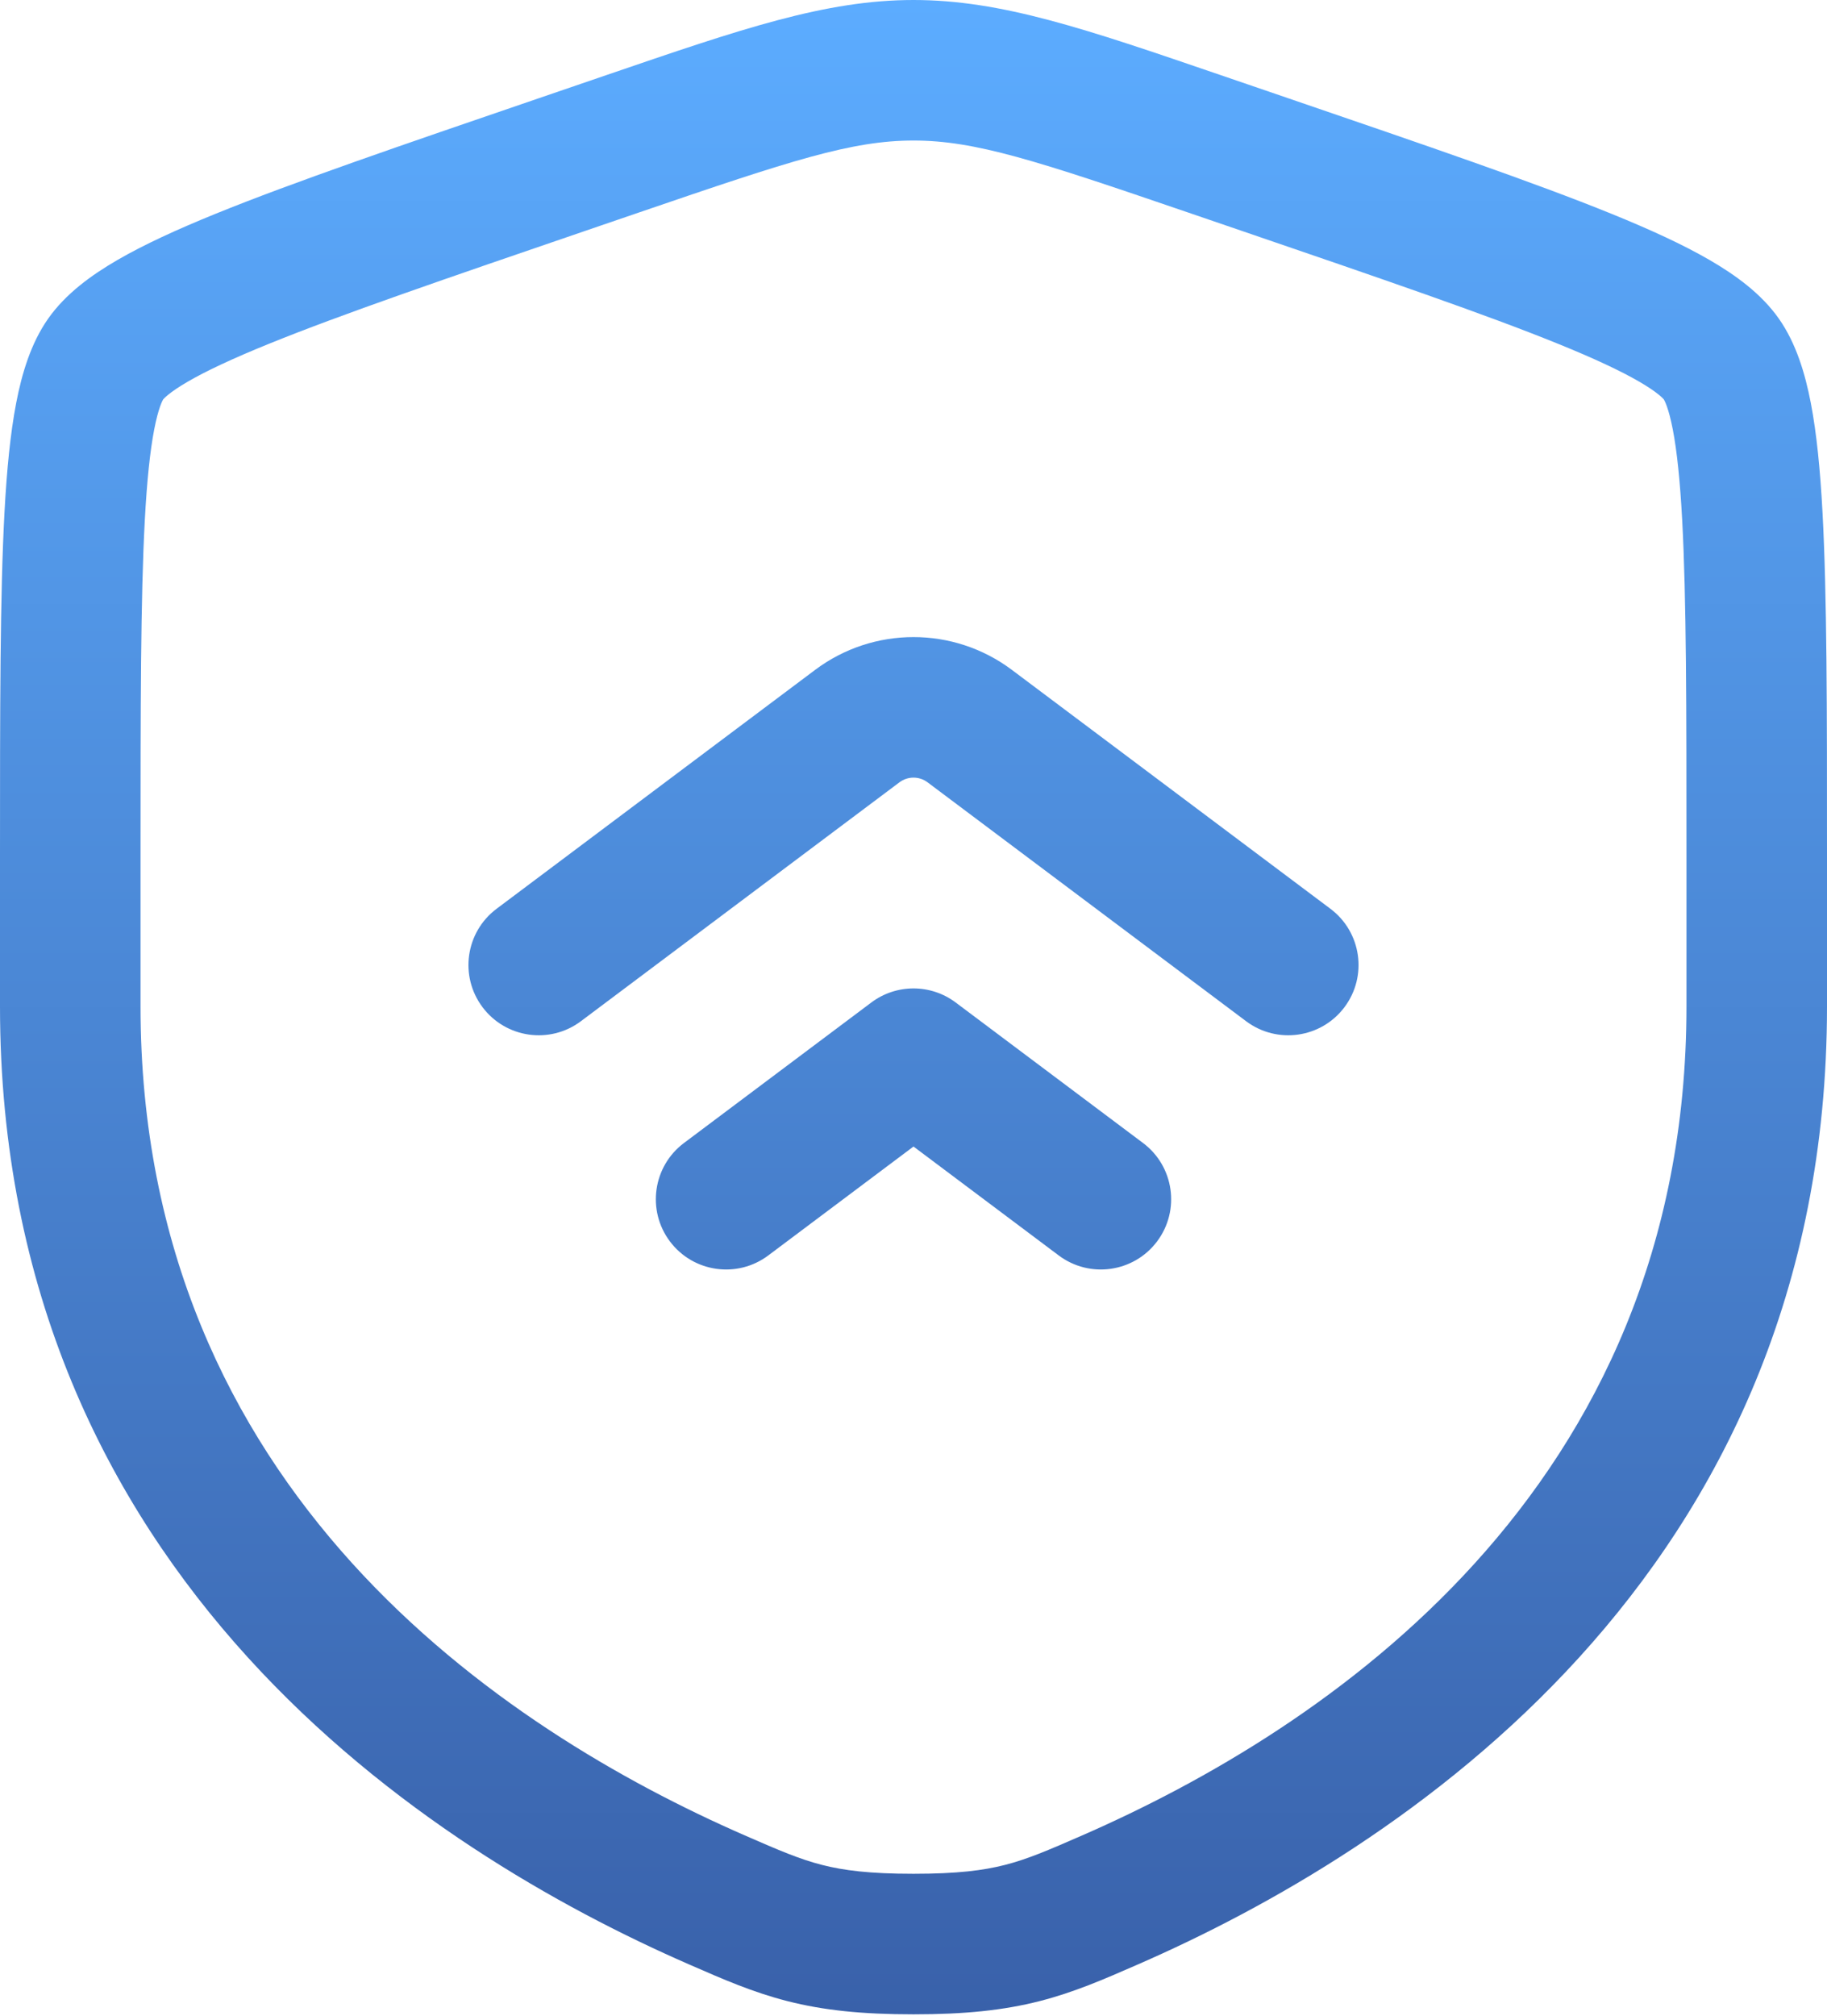
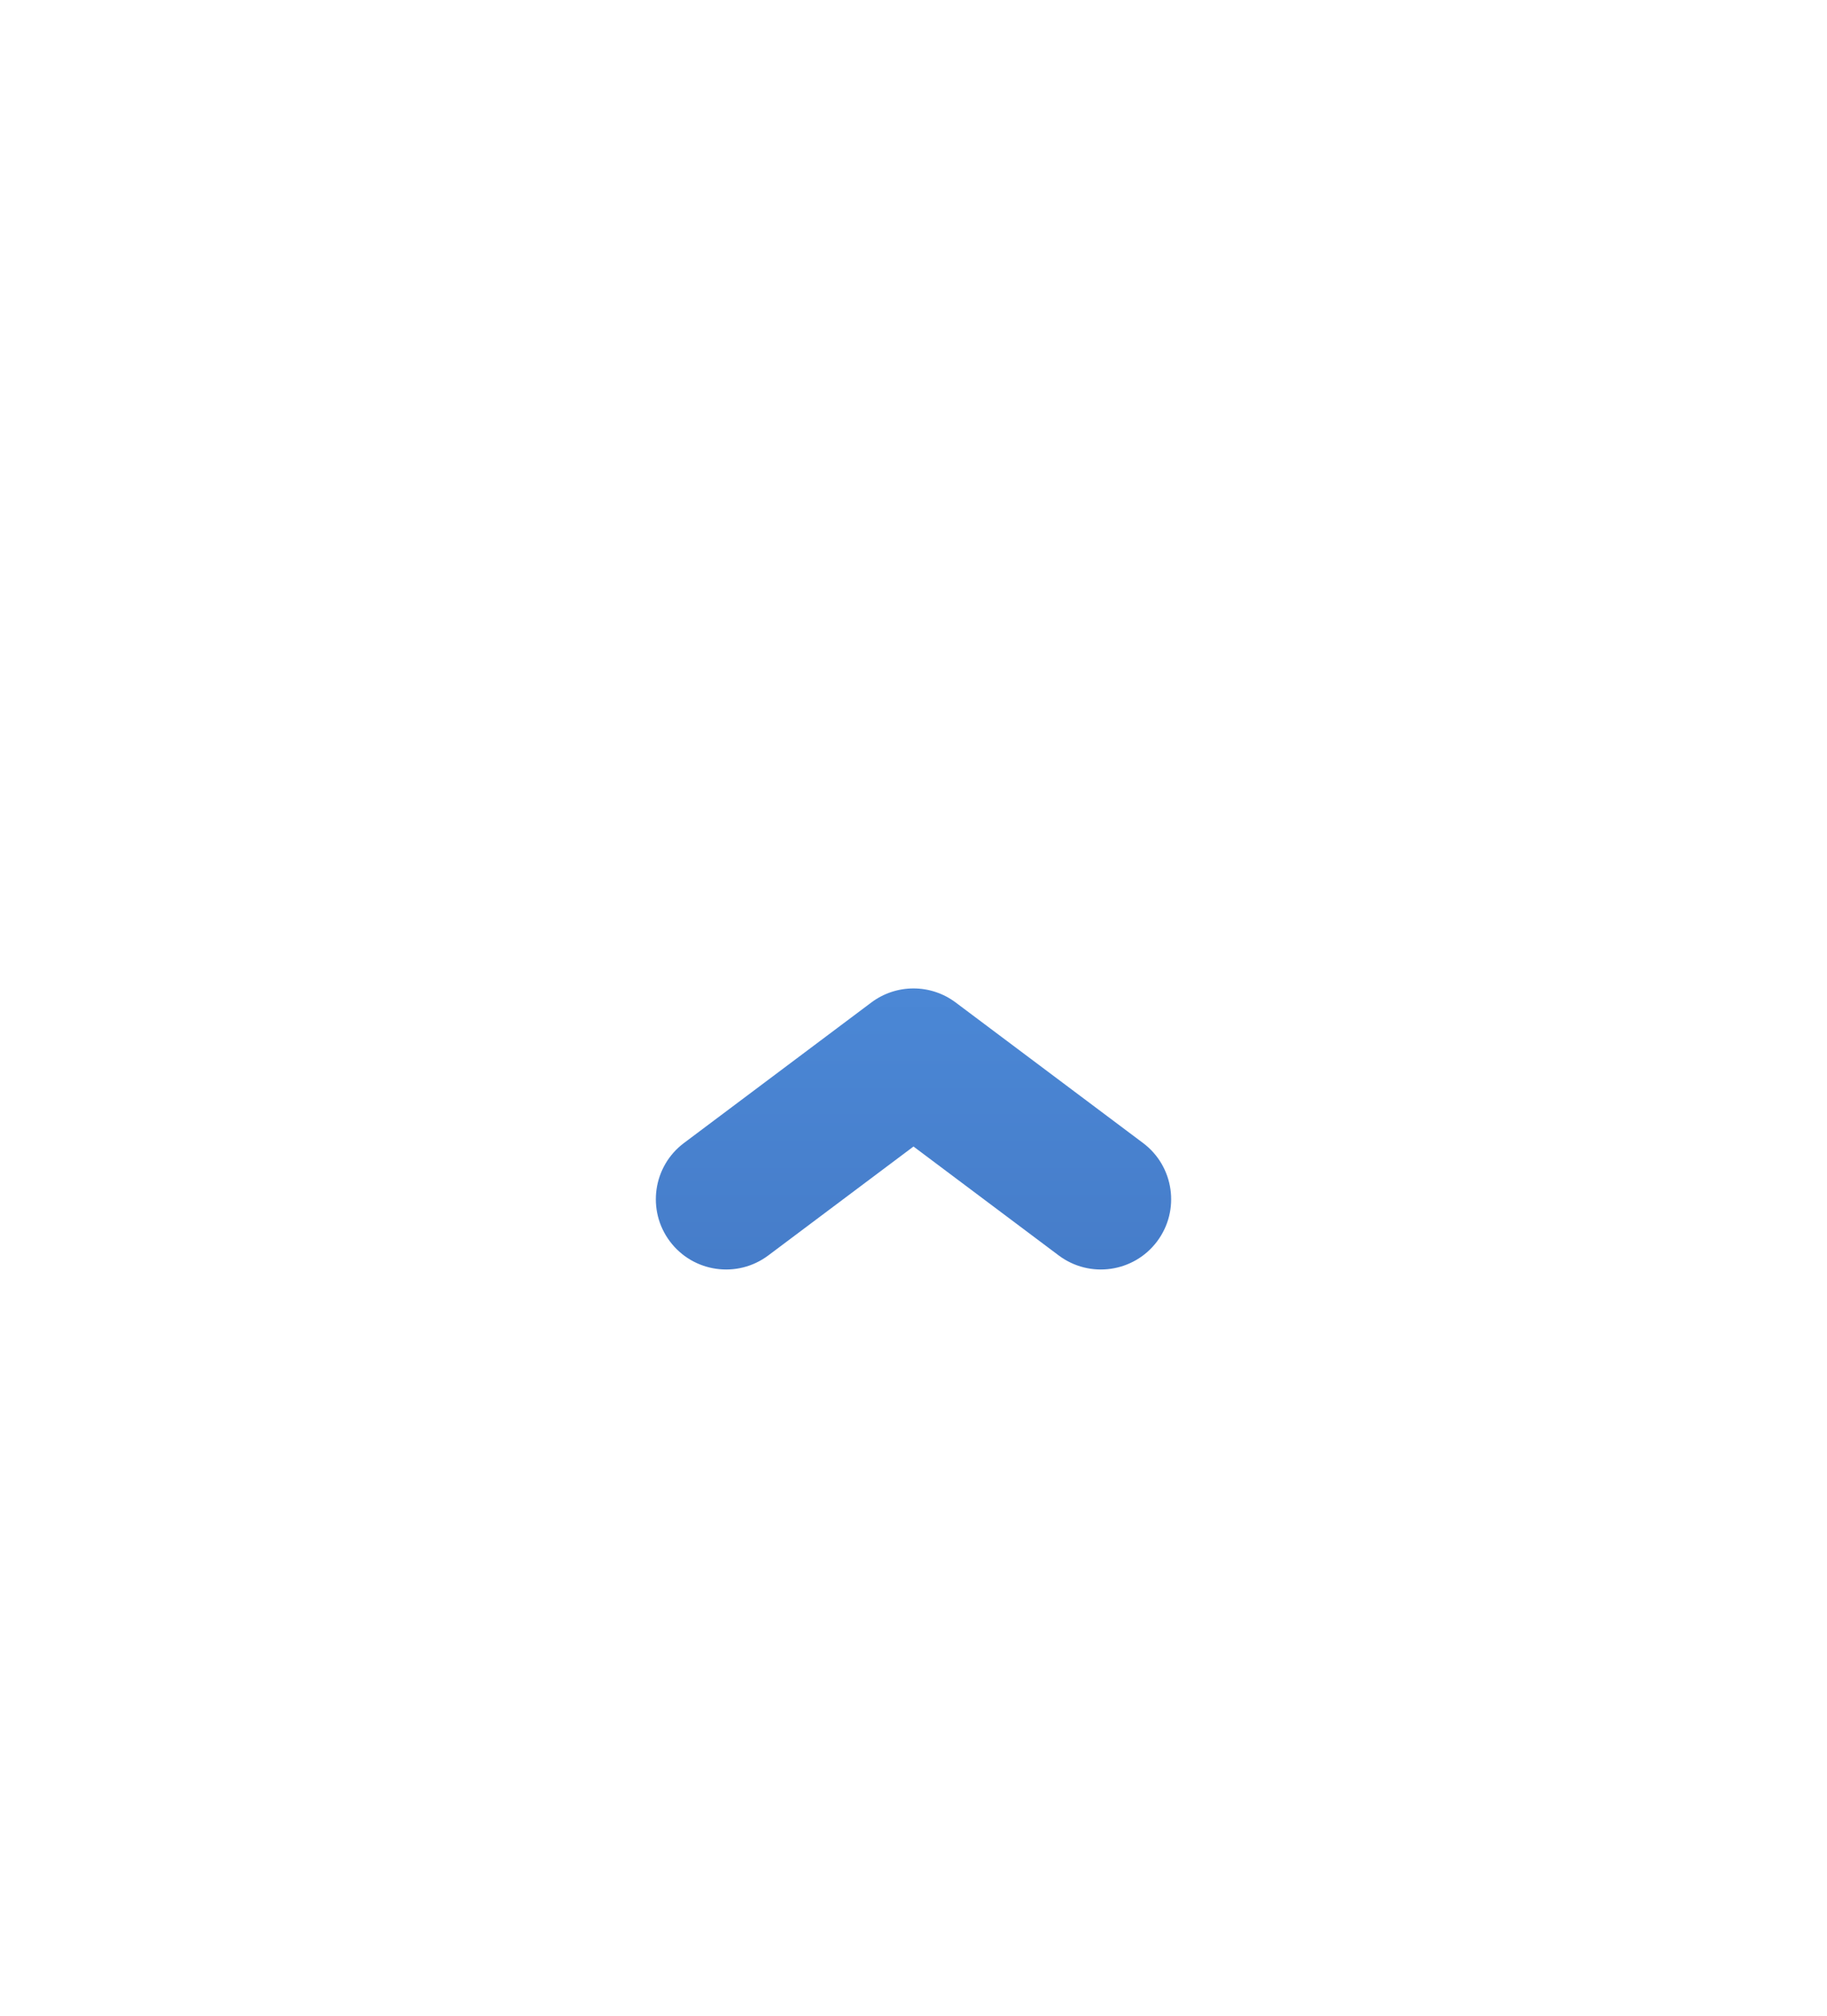
<svg xmlns="http://www.w3.org/2000/svg" width="360" height="397" viewBox="0 0 360 397" fill="none">
-   <path d="M262.154 178.967L199.385 131.919C187.897 123.309 172.103 123.309 160.615 131.919L97.846 178.967C91.728 183.552 90.489 192.225 95.077 198.339C99.665 204.453 108.344 205.692 114.462 201.107L177.231 154.059C178.872 152.829 181.128 152.829 182.769 154.059L245.538 201.107C251.656 205.692 260.335 204.453 264.923 198.339C269.511 192.225 268.271 183.552 262.154 178.967Z" fill="url(#paint0_linear_52_89)" />
  <path d="M225.231 225.092L188.308 197.417C183.385 193.727 176.615 193.727 171.692 197.417L134.769 225.092C128.652 229.677 127.412 238.351 132 244.465C136.588 250.579 145.267 251.818 151.385 247.232L180 225.784L208.615 247.232C214.733 251.818 223.412 250.579 228 244.465C232.588 238.351 231.348 229.677 225.231 225.092Z" fill="url(#paint1_linear_52_89)" />
-   <path fill-rule="evenodd" clip-rule="evenodd" d="M180 0C162.692 0 146.166 5.657 119.509 14.781L106.079 19.375C78.731 28.731 57.626 35.951 42.517 42.085C34.907 45.175 28.364 48.167 23.095 51.225C18.025 54.168 12.938 57.838 9.482 62.759C6.067 67.623 4.3 73.602 3.19 79.358C2.037 85.342 1.341 92.521 0.892 100.763C0 117.128 0 139.548 0 168.628V198.18C0 310.745 85.071 364.714 135.662 386.8L136.162 387.018C142.435 389.758 148.331 392.333 155.107 394.066C162.26 395.896 169.86 396.679 180 396.679C190.14 396.679 197.74 395.896 204.893 394.066C211.668 392.333 217.565 389.758 223.838 387.018L224.338 386.8C274.929 364.714 360 310.745 360 198.18V168.631C360 139.55 360 117.129 359.108 100.763C358.659 92.521 357.963 85.342 356.81 79.358C355.7 73.602 353.933 67.623 350.518 62.759C347.062 57.838 341.975 54.168 336.905 51.225C331.636 48.167 325.093 45.175 317.483 42.085C302.374 35.951 281.268 28.73 253.921 19.375L240.491 14.781C213.834 5.657 197.308 0 180 0ZM126.104 41.777C155.91 31.58 167.857 27.675 180 27.675C192.143 27.675 204.09 31.58 233.896 41.777L244.471 45.394C272.396 54.947 292.761 61.92 307.06 67.725C314.197 70.622 319.368 73.051 322.998 75.157C324.79 76.197 326.025 77.056 326.849 77.725C327.548 78.293 327.814 78.615 327.853 78.662C327.888 78.719 328.118 79.103 328.441 80.01C328.81 81.045 329.219 82.529 329.618 84.595C330.424 88.777 331.035 94.52 331.457 102.268C332.303 117.788 332.308 139.453 332.308 169.126V198.18C332.308 293.661 260.863 340.654 213.253 361.439C206.395 364.433 202.435 366.127 198.026 367.255C193.815 368.332 188.677 369.003 180 369.003C171.323 369.003 166.185 368.332 161.974 367.255C157.565 366.127 153.605 364.433 146.747 361.439C99.136 340.654 27.692 293.661 27.692 198.18V169.126C27.692 139.453 27.697 117.788 28.543 102.268C28.965 94.52 29.576 88.777 30.382 84.595C30.781 82.529 31.19 81.045 31.559 80.01C31.882 79.103 32.111 78.72 32.147 78.662C32.185 78.615 32.452 78.293 33.151 77.725C33.975 77.056 35.21 76.197 37.002 75.157C40.632 73.051 45.803 70.622 52.94 67.725C67.239 61.92 87.604 54.947 115.529 45.394L126.104 41.777Z" fill="url(#paint2_linear_52_89)" />
  <defs>
    <linearGradient id="paint0_linear_52_89" x1="180" y1="0" x2="180" y2="396.679" gradientUnits="userSpaceOnUse">
      <stop stop-color="#5CACFF" />
      <stop offset="1" stop-color="#3961AA" />
    </linearGradient>
    <linearGradient id="paint1_linear_52_89" x1="180" y1="0" x2="180" y2="396.679" gradientUnits="userSpaceOnUse">
      <stop stop-color="#5CACFF" />
      <stop offset="1" stop-color="#3961AA" />
    </linearGradient>
    <linearGradient id="paint2_linear_52_89" x1="180" y1="0" x2="180" y2="396.679" gradientUnits="userSpaceOnUse">
      <stop stop-color="#5CACFF" />
      <stop offset="1" stop-color="#3961AA" />
    </linearGradient>
  </defs>
</svg>